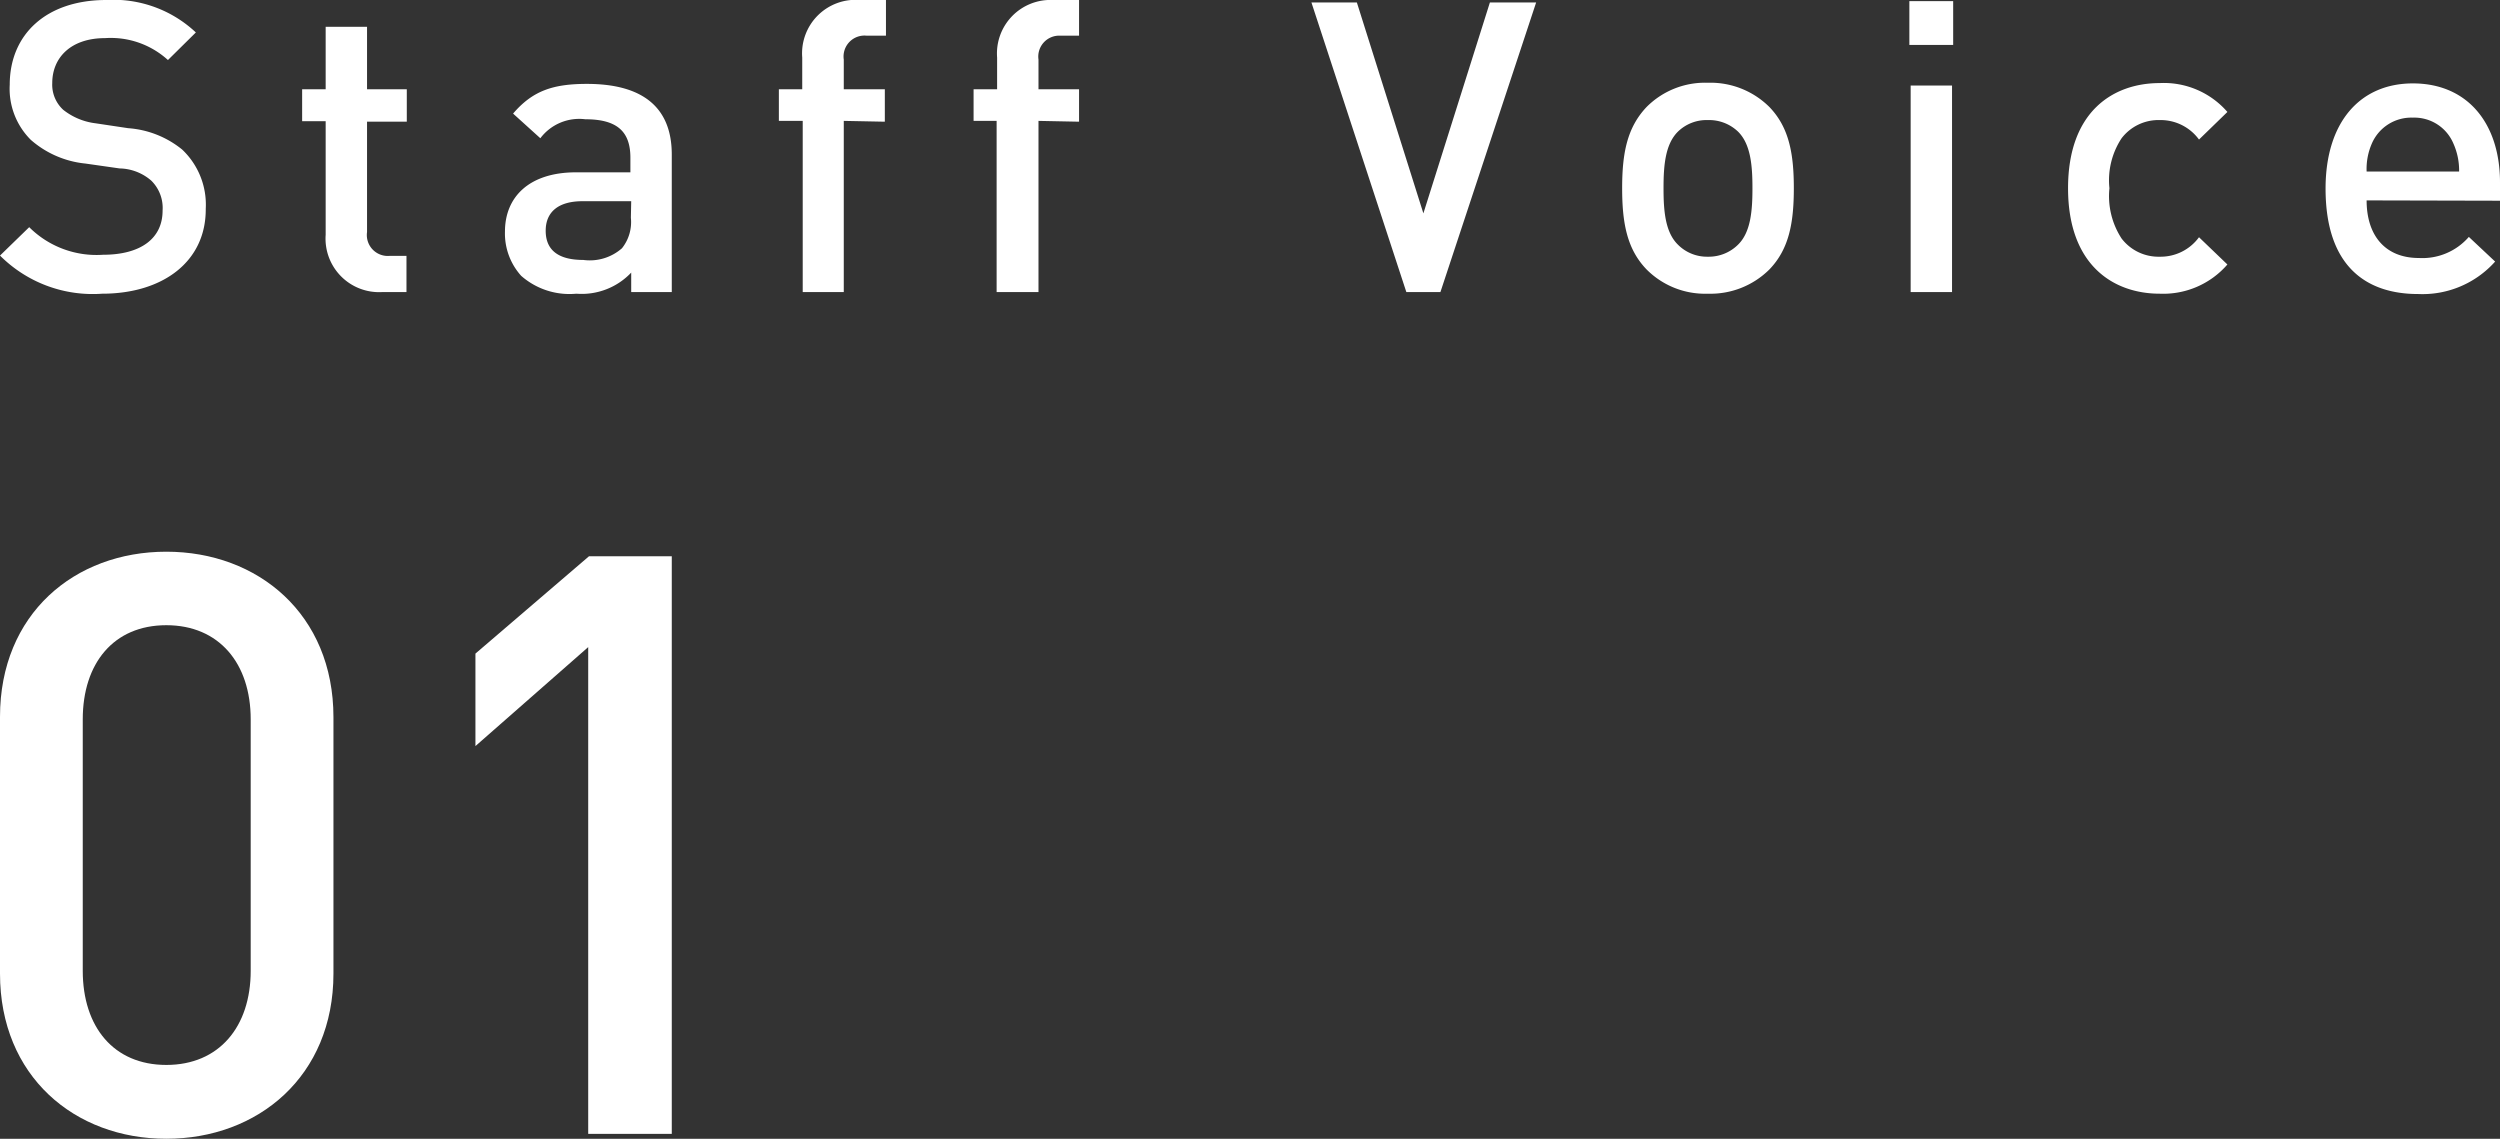
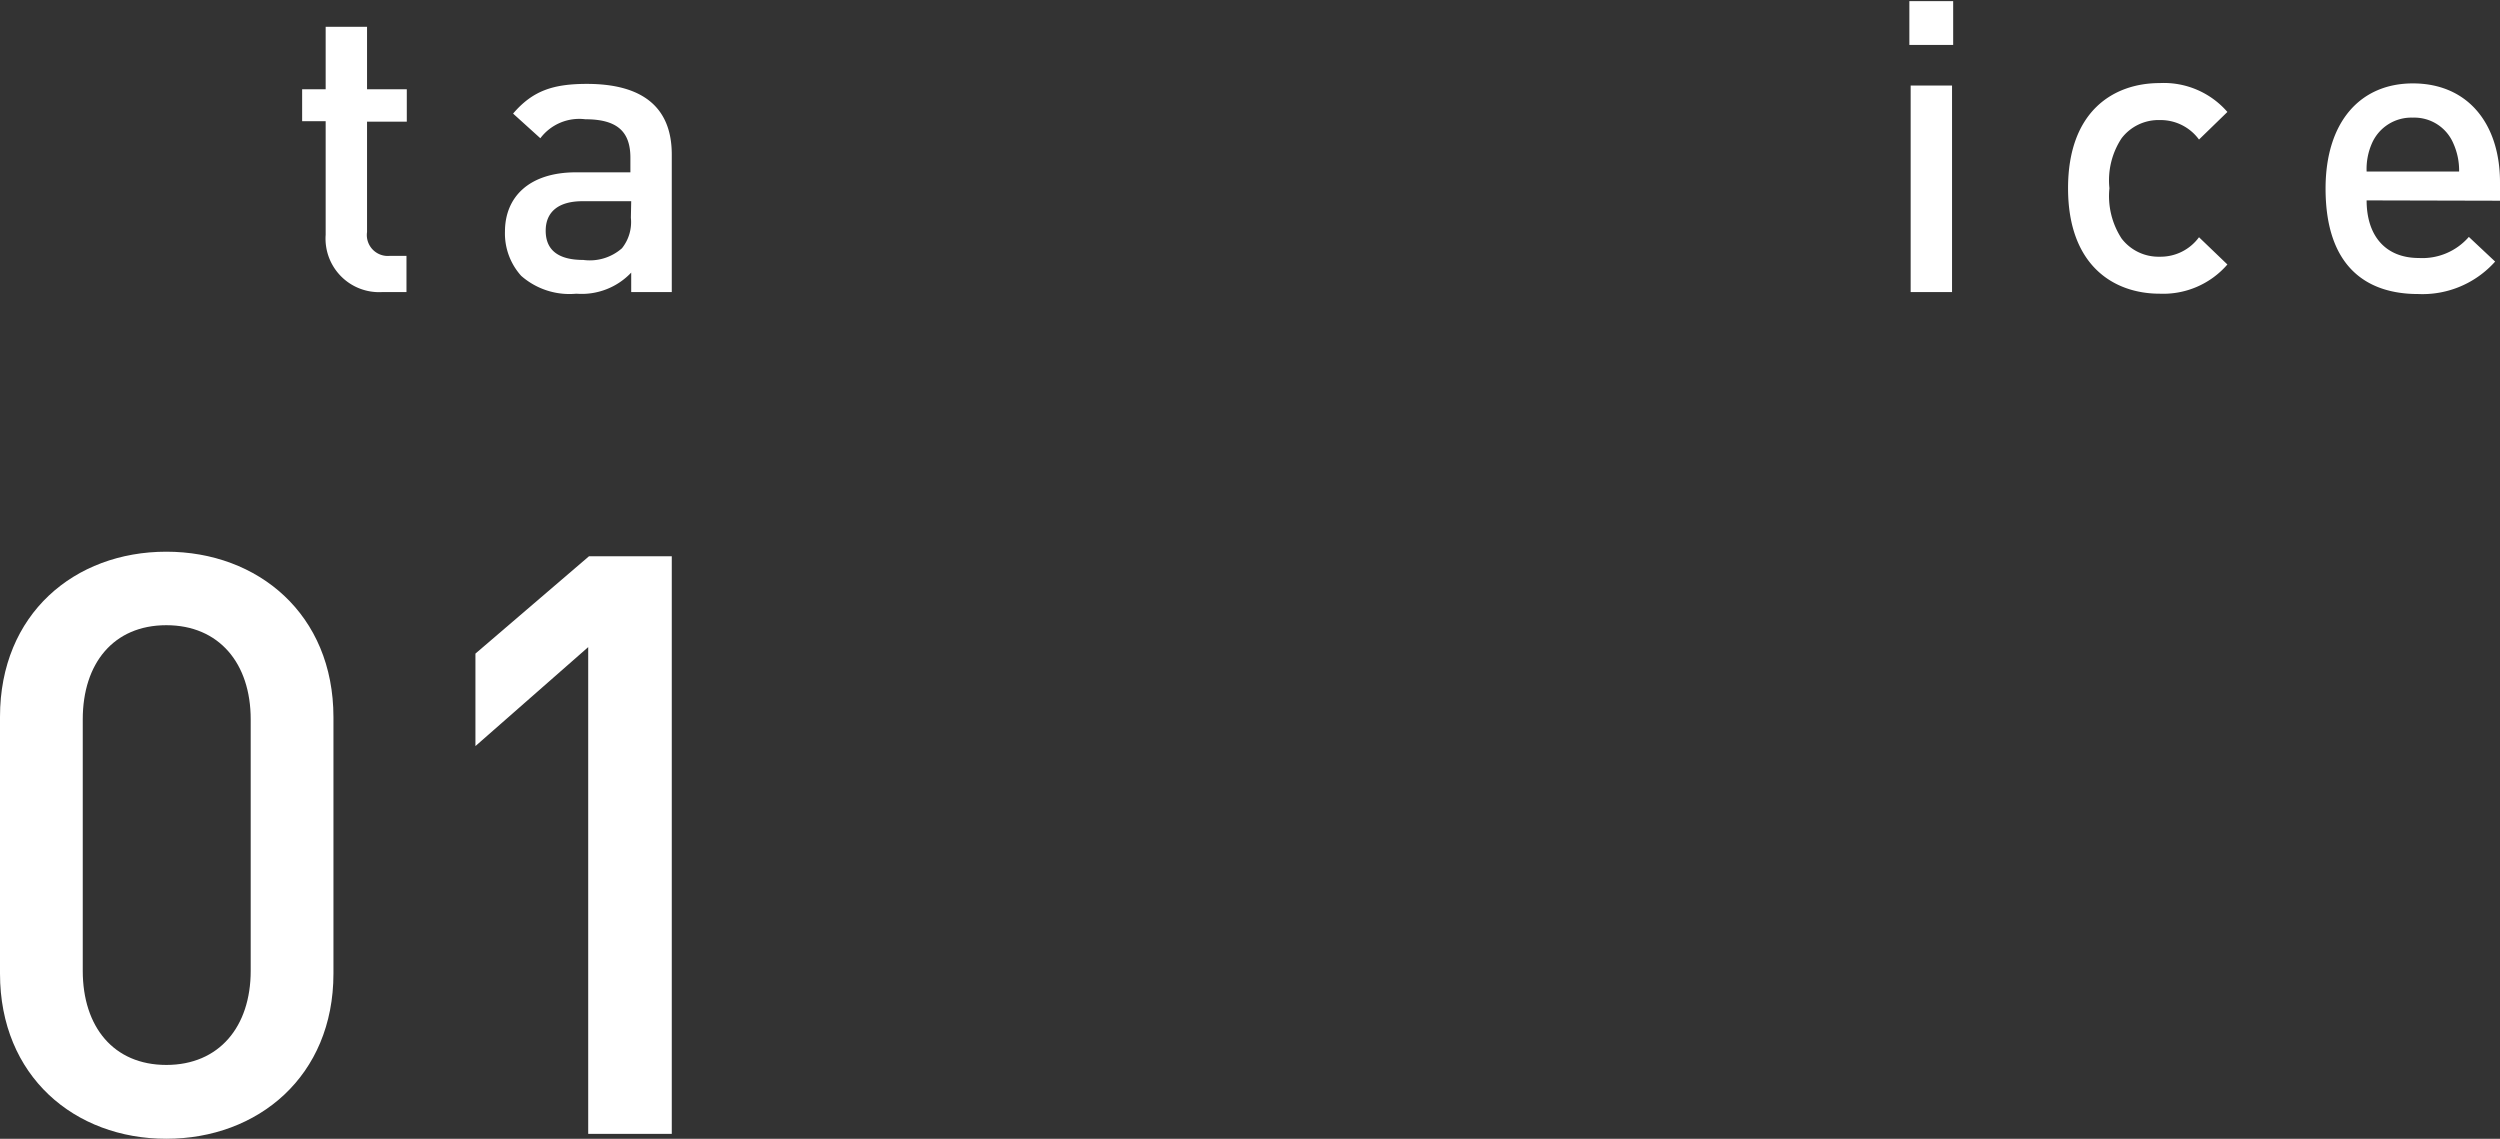
<svg xmlns="http://www.w3.org/2000/svg" viewBox="0 0 154.07 70.18">
  <rect x="0" y="0" width="154.07" height="70.18" fill="#333333" stroke="none" />
  <defs>
    <style>.cls-1{fill:#fff;}</style>
  </defs>
  <title>アセット 2</title>
  <g id="レイヤー_2" data-name="レイヤー 2">
    <g id="text">
-       <path class="cls-1" d="M6.3,18.1A8.07,8.07,0,0,1,0,15.75L1.8,14a5.87,5.87,0,0,0,4.55,1.7c2.32,0,3.67-1,3.67-2.72a2.36,2.36,0,0,0-.7-1.85,3.06,3.06,0,0,0-1.95-.75l-2.1-.3A6,6,0,0,1,1.9,8.62,4.44,4.44,0,0,1,.6,5.22C.6,2.12,2.85,0,6.55,0a7.41,7.41,0,0,1,5.52,2l-1.72,1.7A5.23,5.23,0,0,0,6.47,2.35c-2.1,0-3.25,1.2-3.25,2.77A2.1,2.1,0,0,0,3.9,6.77a4,4,0,0,0,2,.83l2,.3a5.94,5.94,0,0,1,3.33,1.32,4.68,4.68,0,0,1,1.45,3.65C12.7,16.15,10,18.1,6.3,18.1Z" />
      <path class="cls-1" d="M23.55,18a3.3,3.3,0,0,1-3.48-3.53v-7H18.62V5.5h1.45V1.65h2.55V5.5h2.45v2H22.62V14.3A1.29,1.29,0,0,0,24,15.77h1.05V18Z" />
      <path class="cls-1" d="M38.9,18V16.8a4.2,4.2,0,0,1-3.38,1.3A4.51,4.51,0,0,1,32.12,17a3.9,3.9,0,0,1-1-2.73c0-2.12,1.48-3.65,4.38-3.65h3.35v-.9c0-1.6-.8-2.37-2.78-2.37A3,3,0,0,0,33.3,8.52L31.62,7c1.2-1.4,2.45-1.83,4.55-1.83,3.48,0,5.23,1.48,5.23,4.35V18Zm0-5.6h-3c-1.5,0-2.27.67-2.27,1.82s.72,1.8,2.32,1.8a3,3,0,0,0,2.38-.72,2.59,2.59,0,0,0,.55-1.88Z" />
-       <path class="cls-1" d="M52,7.45V18H49.47V7.45H48V5.5h1.44V3.55A3.3,3.3,0,0,1,53,0h1.6V2.2H53.42A1.29,1.29,0,0,0,52,3.67V5.5h2.53v2Z" />
-       <path class="cls-1" d="M64,7.45V18H61.42V7.45H60V5.5h1.45V3.55A3.3,3.3,0,0,1,64.9,0h1.6V2.2H65.37A1.29,1.29,0,0,0,64,3.67V5.5H66.5v2Z" />
-       <path class="cls-1" d="M88.77,18h-2.1L80.82.15h2.8l4.1,13L91.82.15h2.85Z" />
-       <path class="cls-1" d="M109.05,16.6a5.15,5.15,0,0,1-3.8,1.5,5.08,5.08,0,0,1-3.78-1.5c-1.2-1.25-1.5-2.85-1.5-5s.3-3.73,1.5-5a5.08,5.08,0,0,1,3.78-1.5,5.15,5.15,0,0,1,3.8,1.5c1.2,1.25,1.5,2.85,1.5,5S110.25,15.35,109.05,16.6Zm-1.93-8.48a2.58,2.58,0,0,0-1.87-.72,2.53,2.53,0,0,0-1.85.72c-.78.78-.88,2.1-.88,3.48s.1,2.7.88,3.47a2.52,2.52,0,0,0,1.85.75,2.56,2.56,0,0,0,1.87-.75c.78-.77.88-2.1.88-3.47S107.9,8.9,107.12,8.12Z" />
      <path class="cls-1" d="M117.67,2.77V.07h2.7v2.7ZM117.75,18V5.27h2.55V18Z" />
      <path class="cls-1" d="M133.1,18.1c-2.85,0-5.65-1.75-5.65-6.5s2.8-6.48,5.65-6.48a5.18,5.18,0,0,1,4.17,1.78l-1.75,1.7a2.93,2.93,0,0,0-2.42-1.2,2.86,2.86,0,0,0-2.35,1.12A4.7,4.7,0,0,0,130,11.6a4.78,4.78,0,0,0,.75,3.1,2.86,2.86,0,0,0,2.35,1.12,2.93,2.93,0,0,0,2.42-1.2l1.75,1.68A5.23,5.23,0,0,1,133.1,18.1Z" />
      <path class="cls-1" d="M145.85,12.35c0,2.17,1.15,3.55,3.22,3.55a3.79,3.79,0,0,0,3.08-1.3l1.62,1.52a6,6,0,0,1-4.75,2c-3.17,0-5.7-1.68-5.7-6.5,0-4.1,2.13-6.48,5.38-6.48,3.4,0,5.37,2.5,5.37,6.1v1.13Zm5.35-3.5a2.61,2.61,0,0,0-2.5-1.6,2.65,2.65,0,0,0-2.53,1.6,3.92,3.92,0,0,0-.32,1.72h5.7A4.05,4.05,0,0,0,151.2,8.85Z" />
      <path class="cls-1" d="M10.25,70.18C4.6,70.18,0,66.33,0,60V44.18C0,37.83,4.6,34,10.25,34s10.3,3.85,10.3,10.2V60C20.55,66.33,15.9,70.18,10.25,70.18Zm5.2-25.85c0-3.45-1.95-5.8-5.2-5.8S5.1,40.88,5.1,44.33v15.5c0,3.45,1.9,5.8,5.15,5.8s5.2-2.35,5.2-5.8Z" />
      <path class="cls-1" d="M36.25,69.88v-30l-6.95,6.1V40.28l7-6h5.1v35.6Z" />
    </g>
  </g>
</svg>